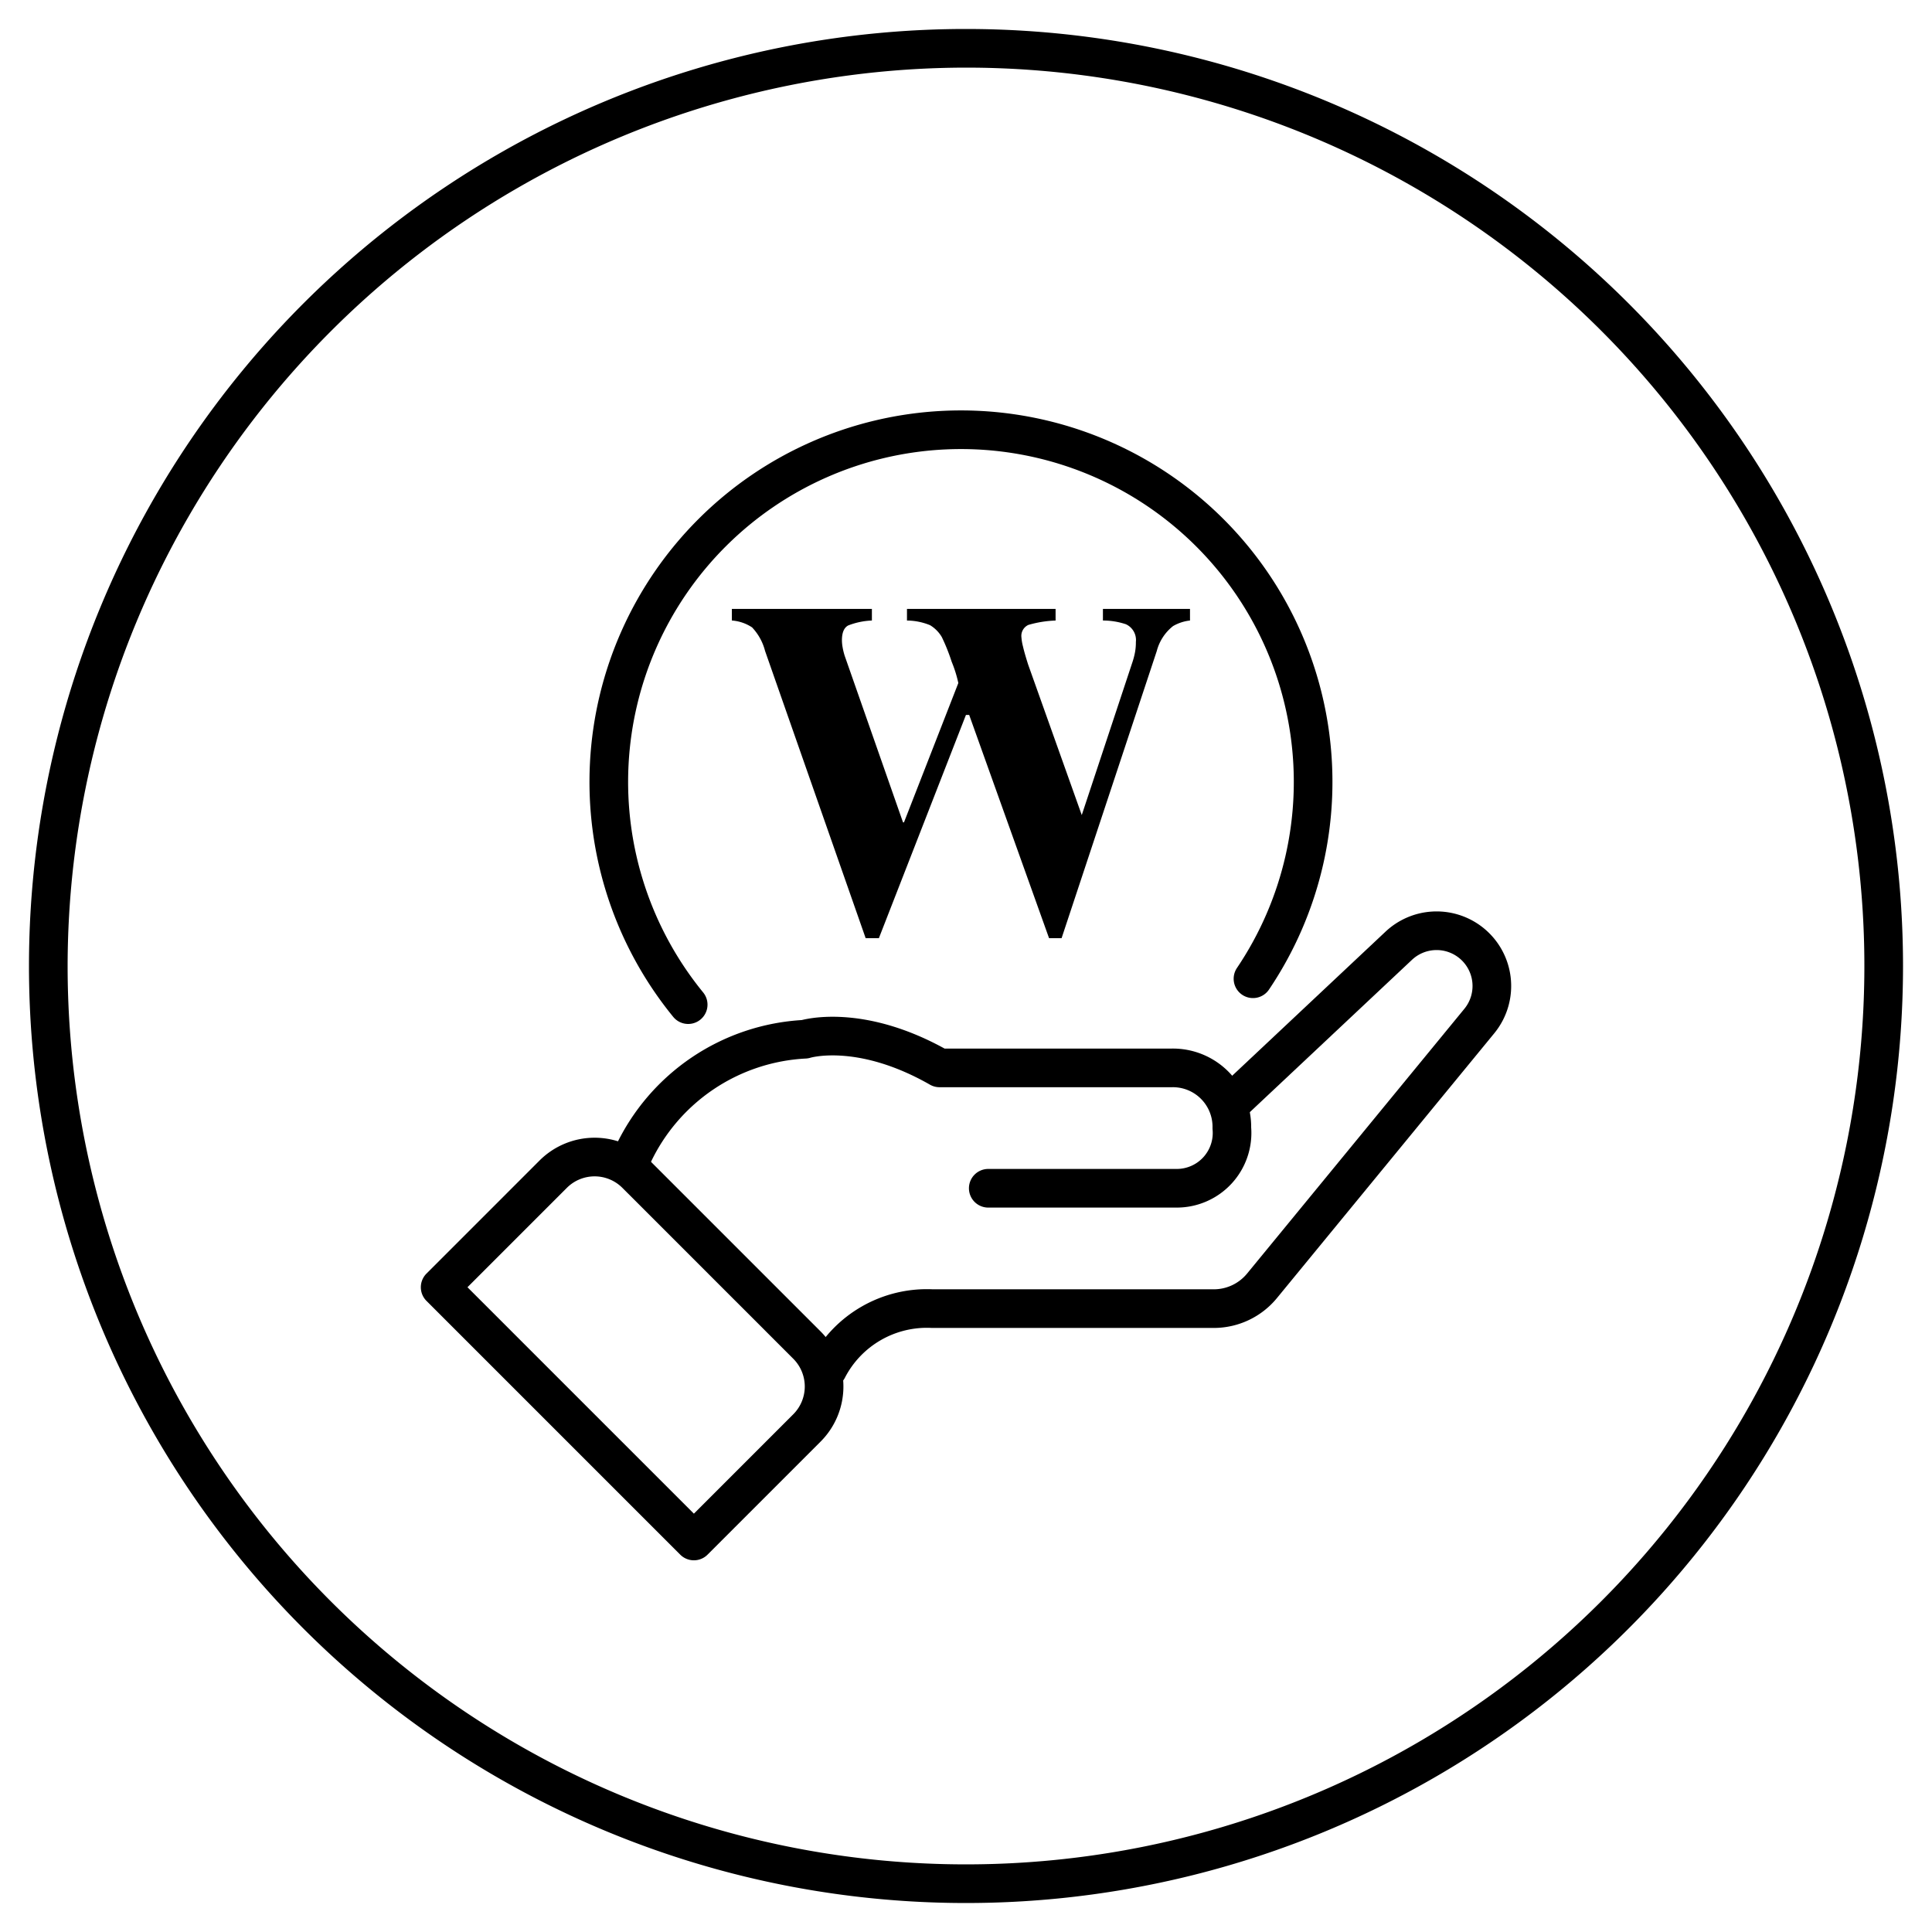
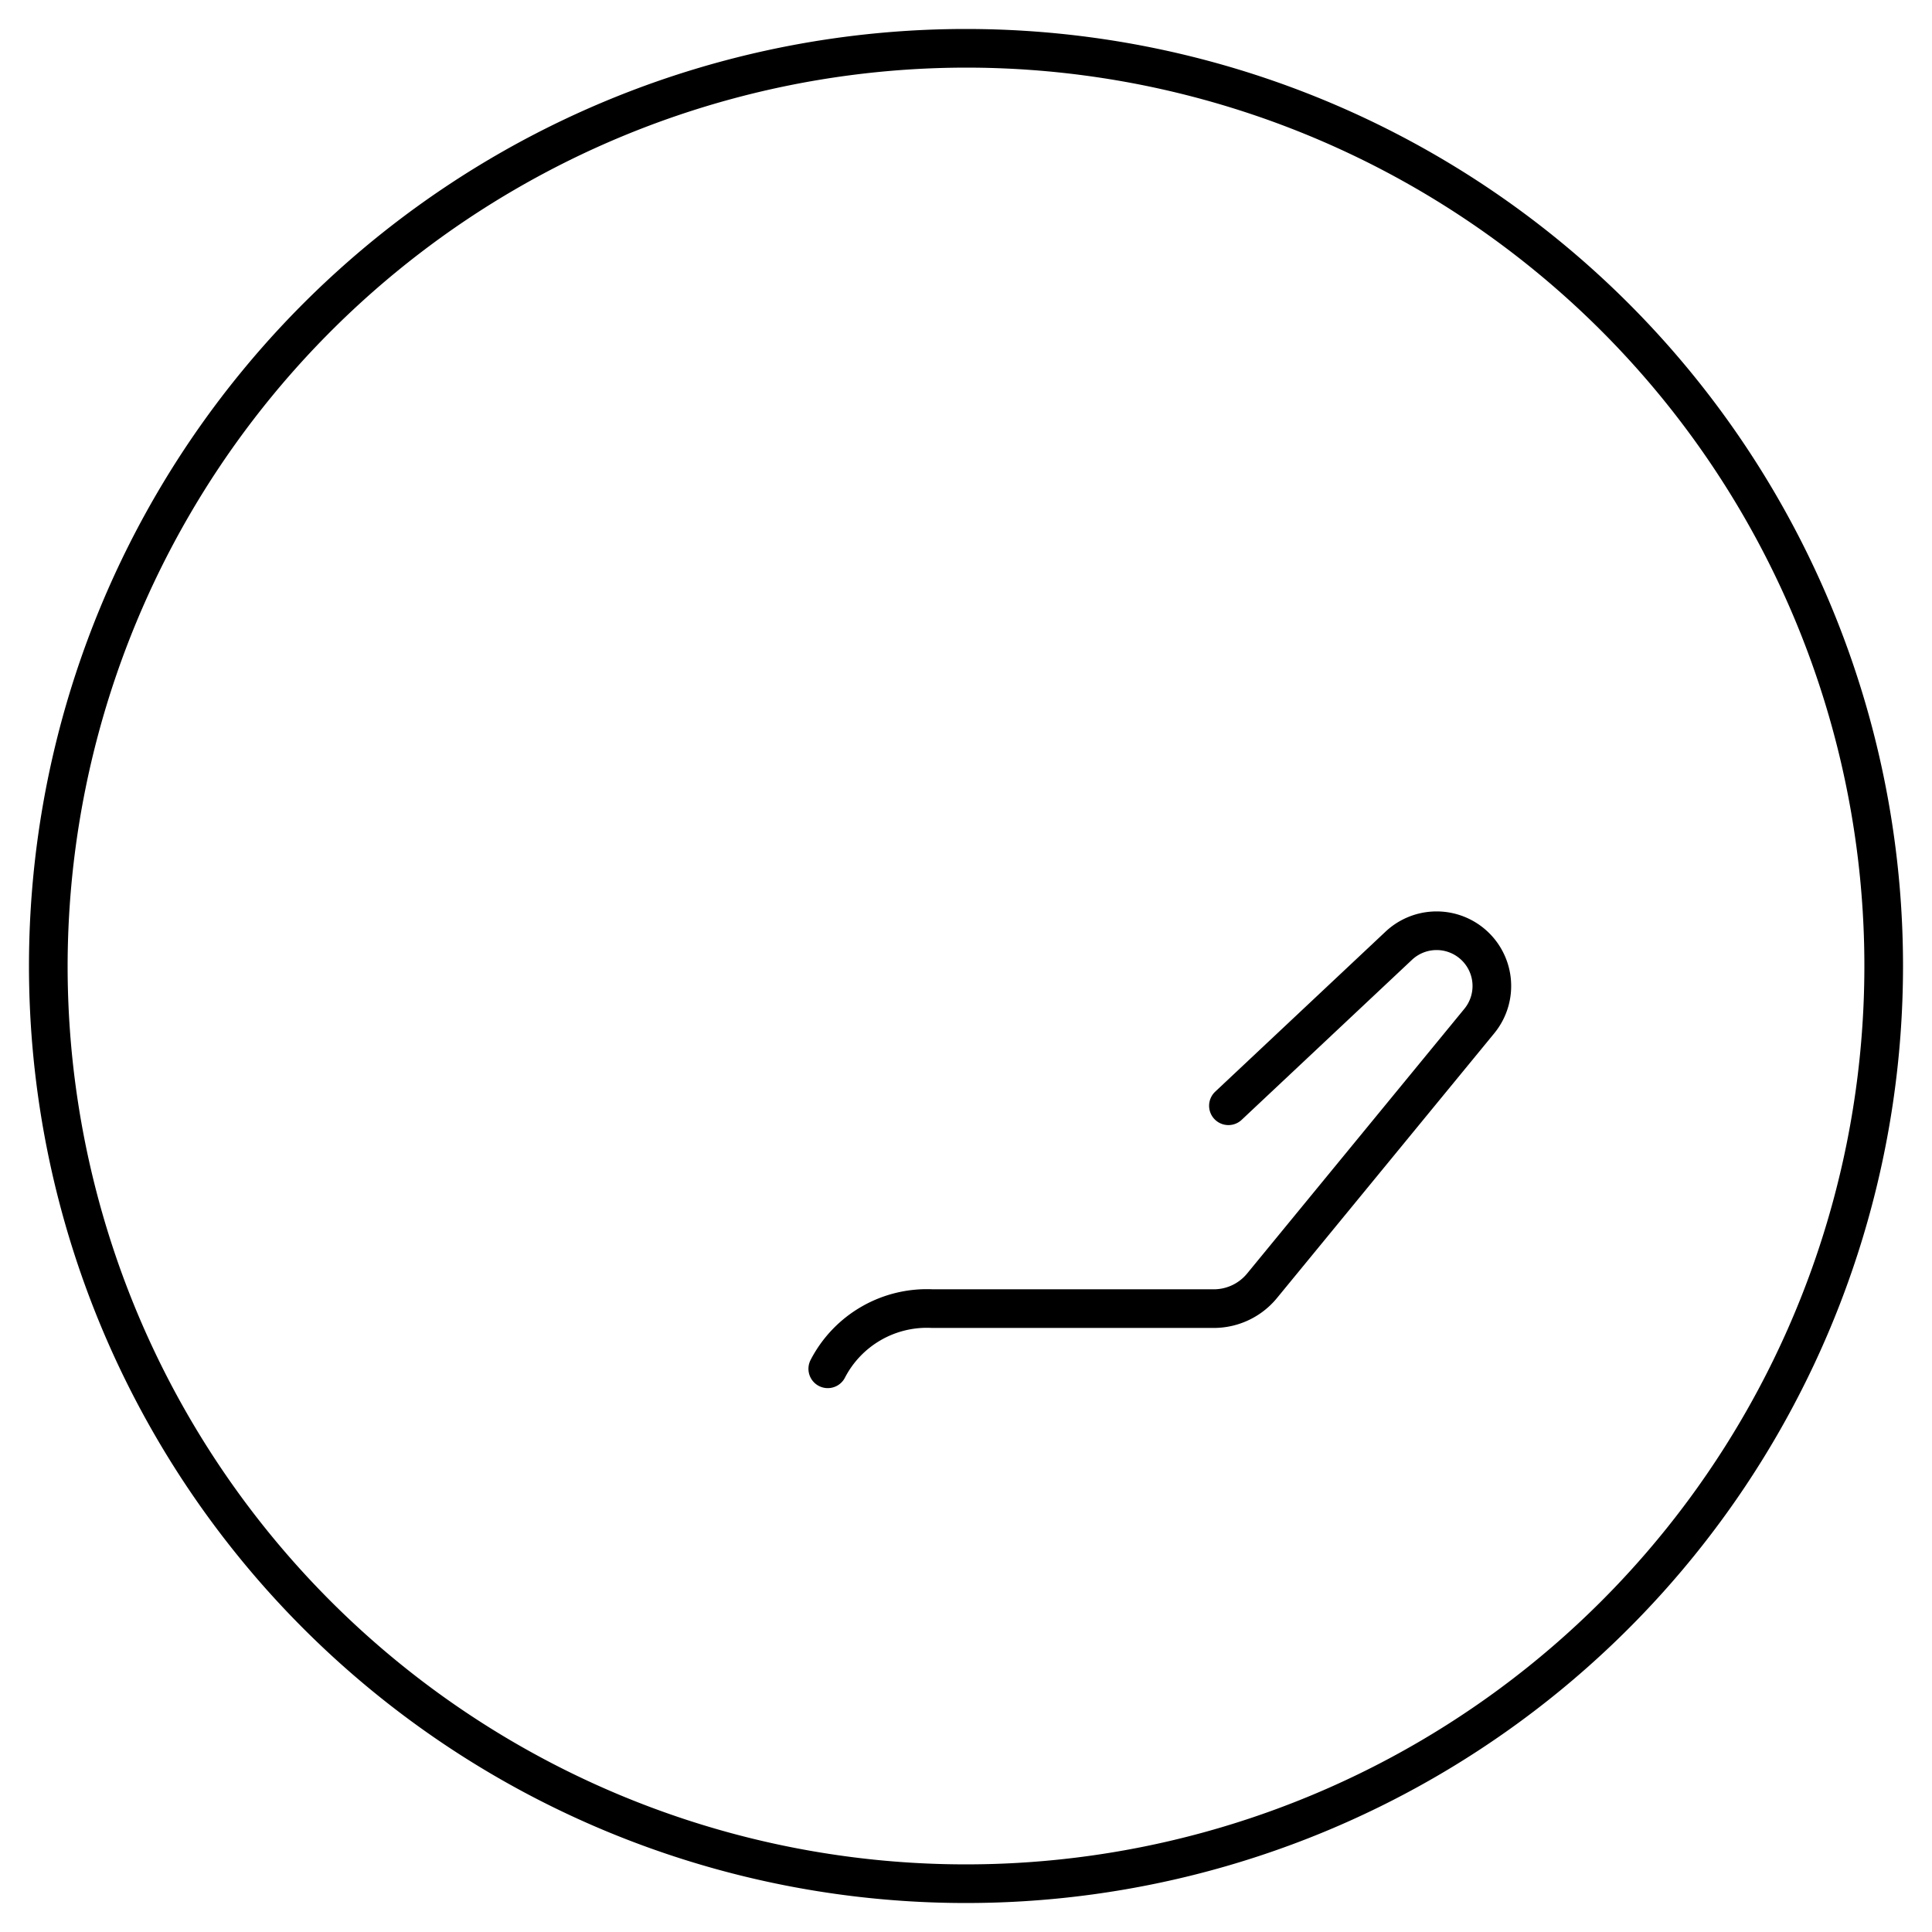
<svg xmlns="http://www.w3.org/2000/svg" id="圖層_1" data-name="圖層 1" viewBox="0 0 100 100">
  <defs>
    <style>.cls-1{fill:none;stroke:#000;stroke-linecap:round;stroke-linejoin:round;stroke-width:2px;}</style>
  </defs>
  <path d="M50,3.5A46.5,46.5,0,1,1,3.5,50,46.553,46.553,0,0,1,50,3.5m0-2A48.5,48.5,0,1,0,98.5,50,48.5,48.5,0,0,0,50,1.5Z" />
-   <path class="cls-1" d="M32.759,59.775a10.42,10.42,0,0,1,8.9-5.984s2.818-.89,6.971,1.483H60.645a3.051,3.051,0,0,1,3.115,3.115,2.862,2.862,0,0,1-2.818,3.115H51.152" />
  <path class="cls-1" d="M42.845,70.849a5.776,5.776,0,0,1,5.414-3.115H62.826A3.228,3.228,0,0,0,65.321,66.554L76.569,52.849a2.86,2.86,0,0,0-.512-4.115h0a2.86,2.86,0,0,0-3.666.225l-8.808,8.275" />
-   <path class="cls-1" d="M27.693,59.909h8.274A3.033,3.033,0,0,1,39,62.942V75.45a3.033,3.033,0,0,1-3.033,3.033H27.693a0,0,0,0,1,0,0v-18.574A0,0,0,0,1,27.693,59.909Z" transform="translate(-39.162 43.847) rotate(-45)" />
-   <path d="M45.129,31.517v.601a3.8,3.8,0,0,0-1.22.253q-.331.168-.331.77a2.181,2.181,0,0,0,.036.367,3.397,3.397,0,0,0,.108.439L46.74,42.565h.05l2.813-7.211a6.387,6.387,0,0,0-.344-1.1,9.861,9.861,0,0,0-.512-1.281,1.743,1.743,0,0,0-.607-.613,3.202,3.202,0,0,0-1.195-.241v-.601h7.692v.601a5.673,5.673,0,0,0-1.412.228.623.623,0,0,0-.355.65,2.566,2.566,0,0,0,.079.463q.078.343.27.945l2.826,7.932h-.103l2.685-8.101A3.894,3.894,0,0,0,58.746,33.773a2.89,2.89,0,0,0,.047-.548.898.898,0,0,0-.516-.914,3.743,3.743,0,0,0-1.19-.193v-.601h4.507v.601a2.22,2.22,0,0,0-.877.288,2.42,2.42,0,0,0-.842,1.288L54.948,48.559h-.649L50.165,37.005h-.168l-4.506,11.554h-.685L39.6,33.694a2.783,2.783,0,0,0-.673-1.221,2.193,2.193,0,0,0-1.046-.356v-.601Z" />
-   <path class="cls-1" d="M35.62,52a18.228,18.228,0,1,1,29.234-1.34" />
</svg>